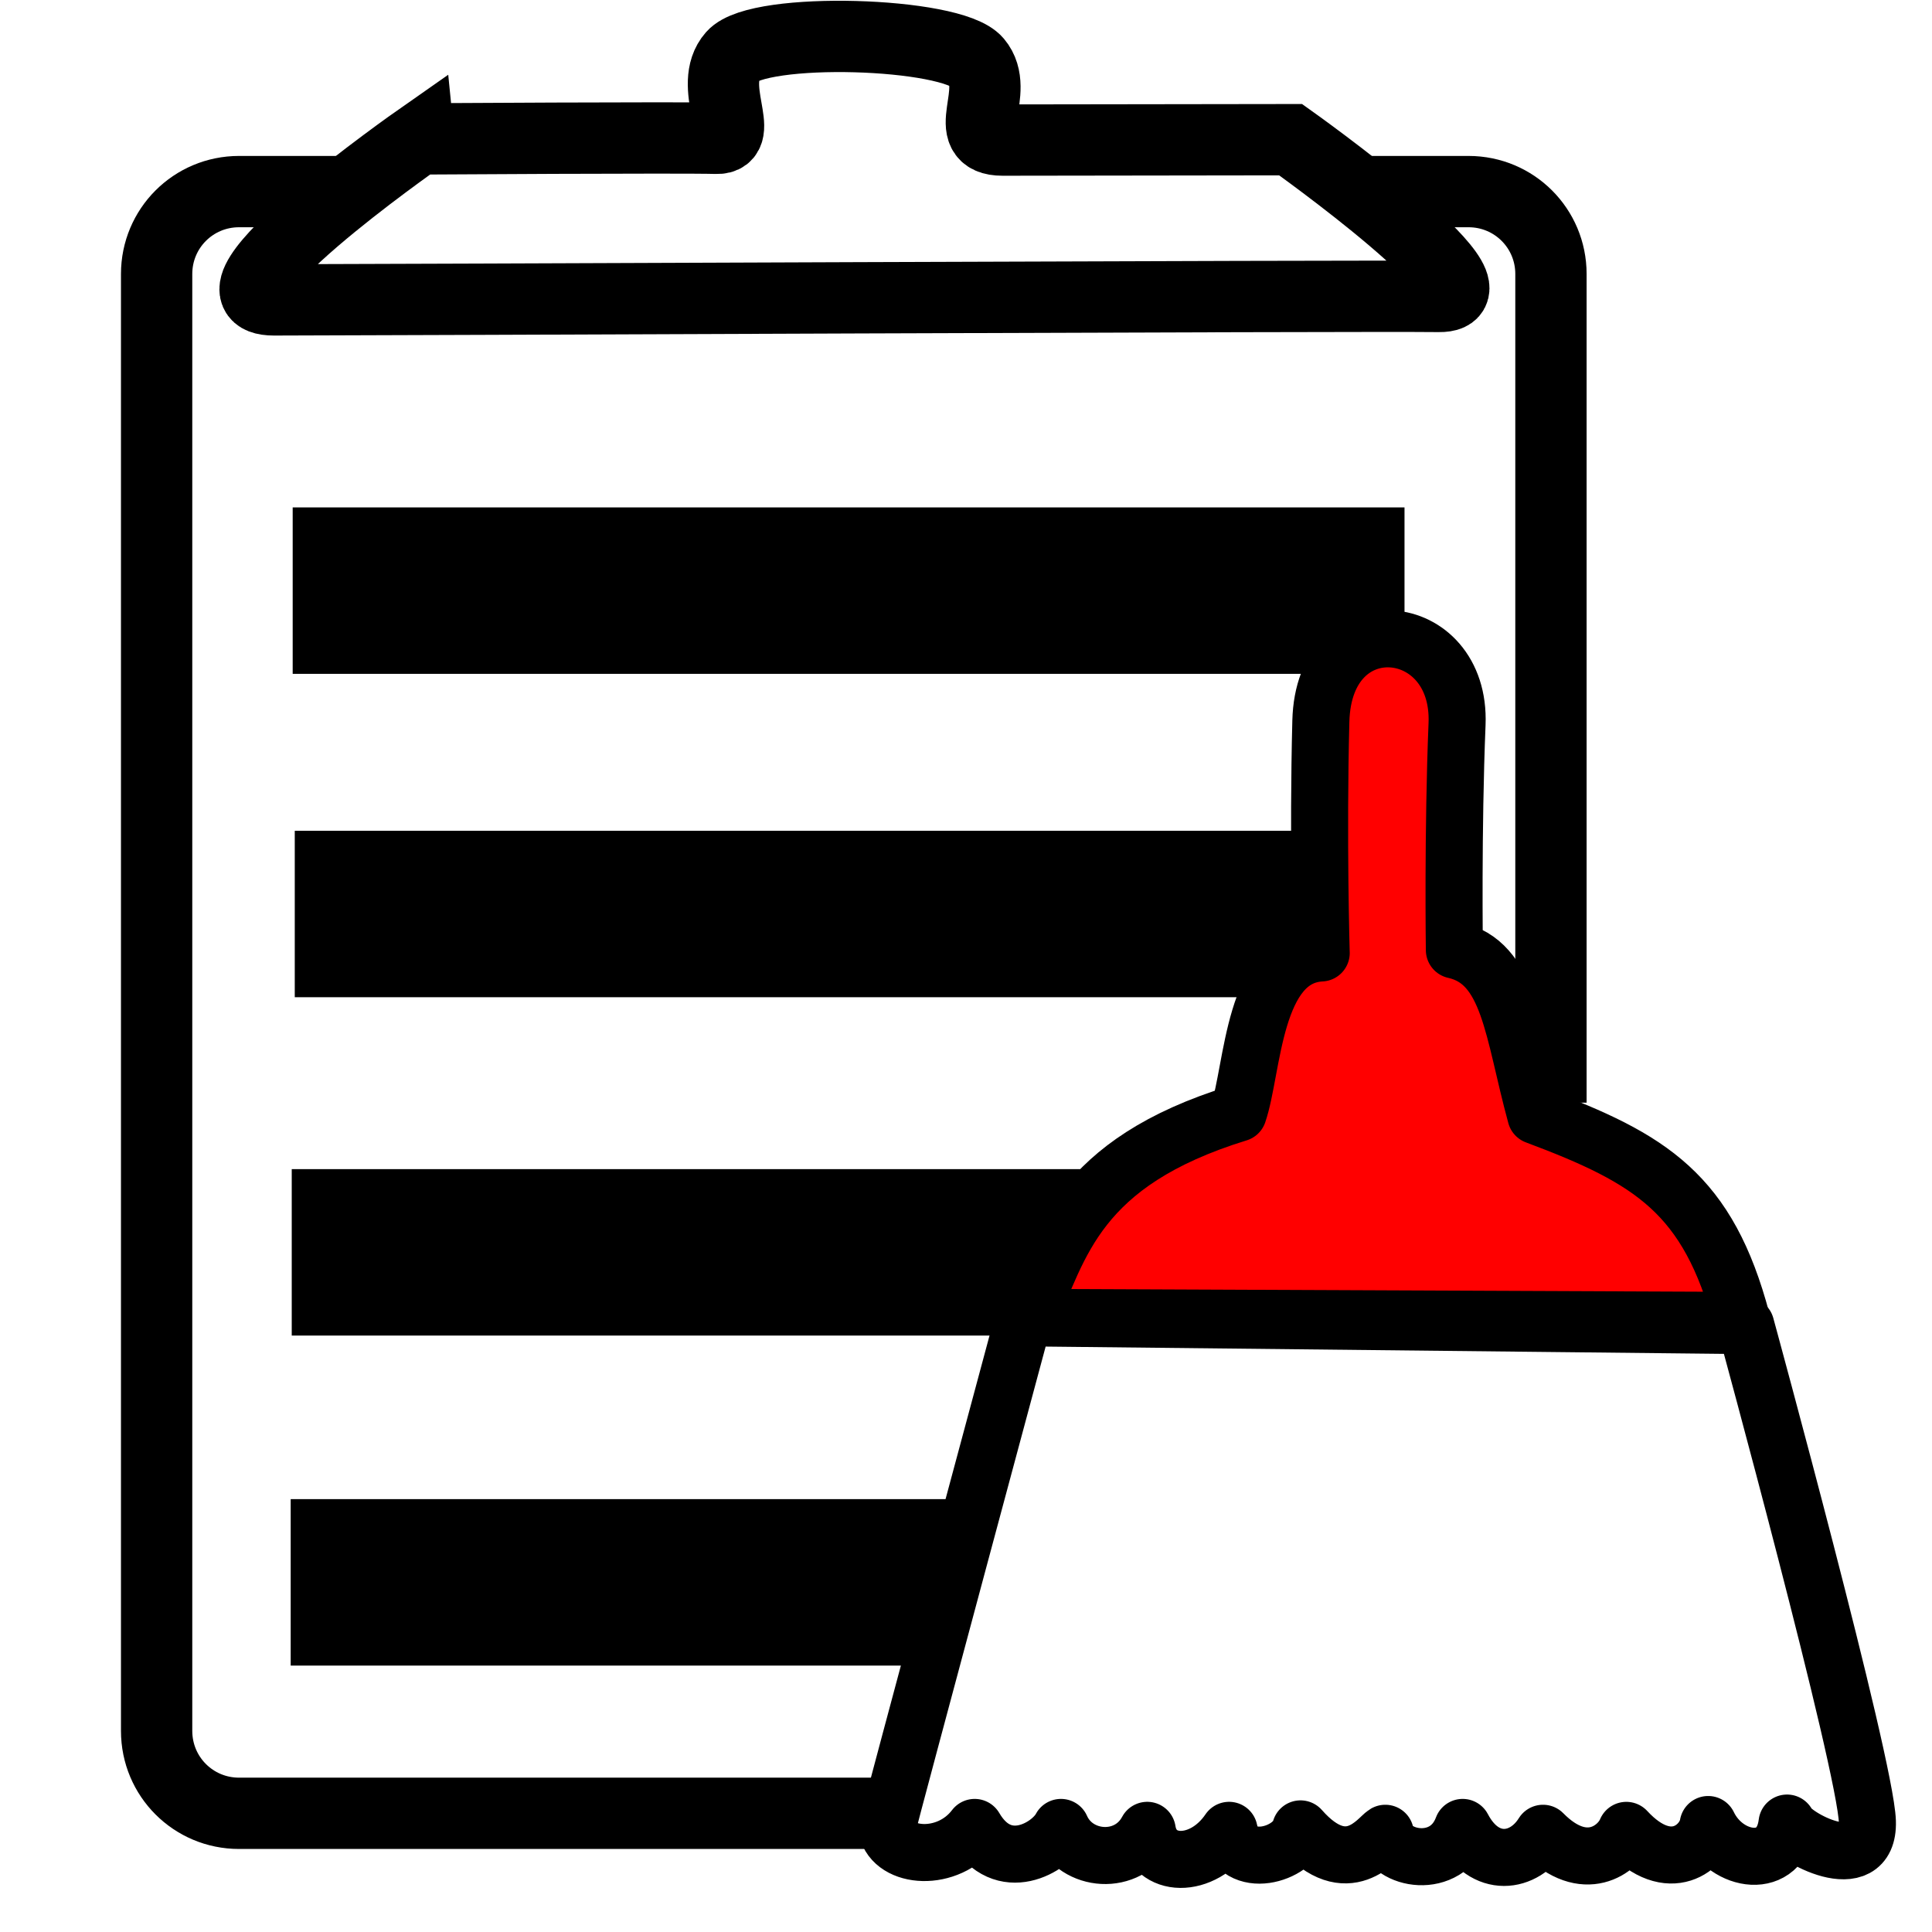
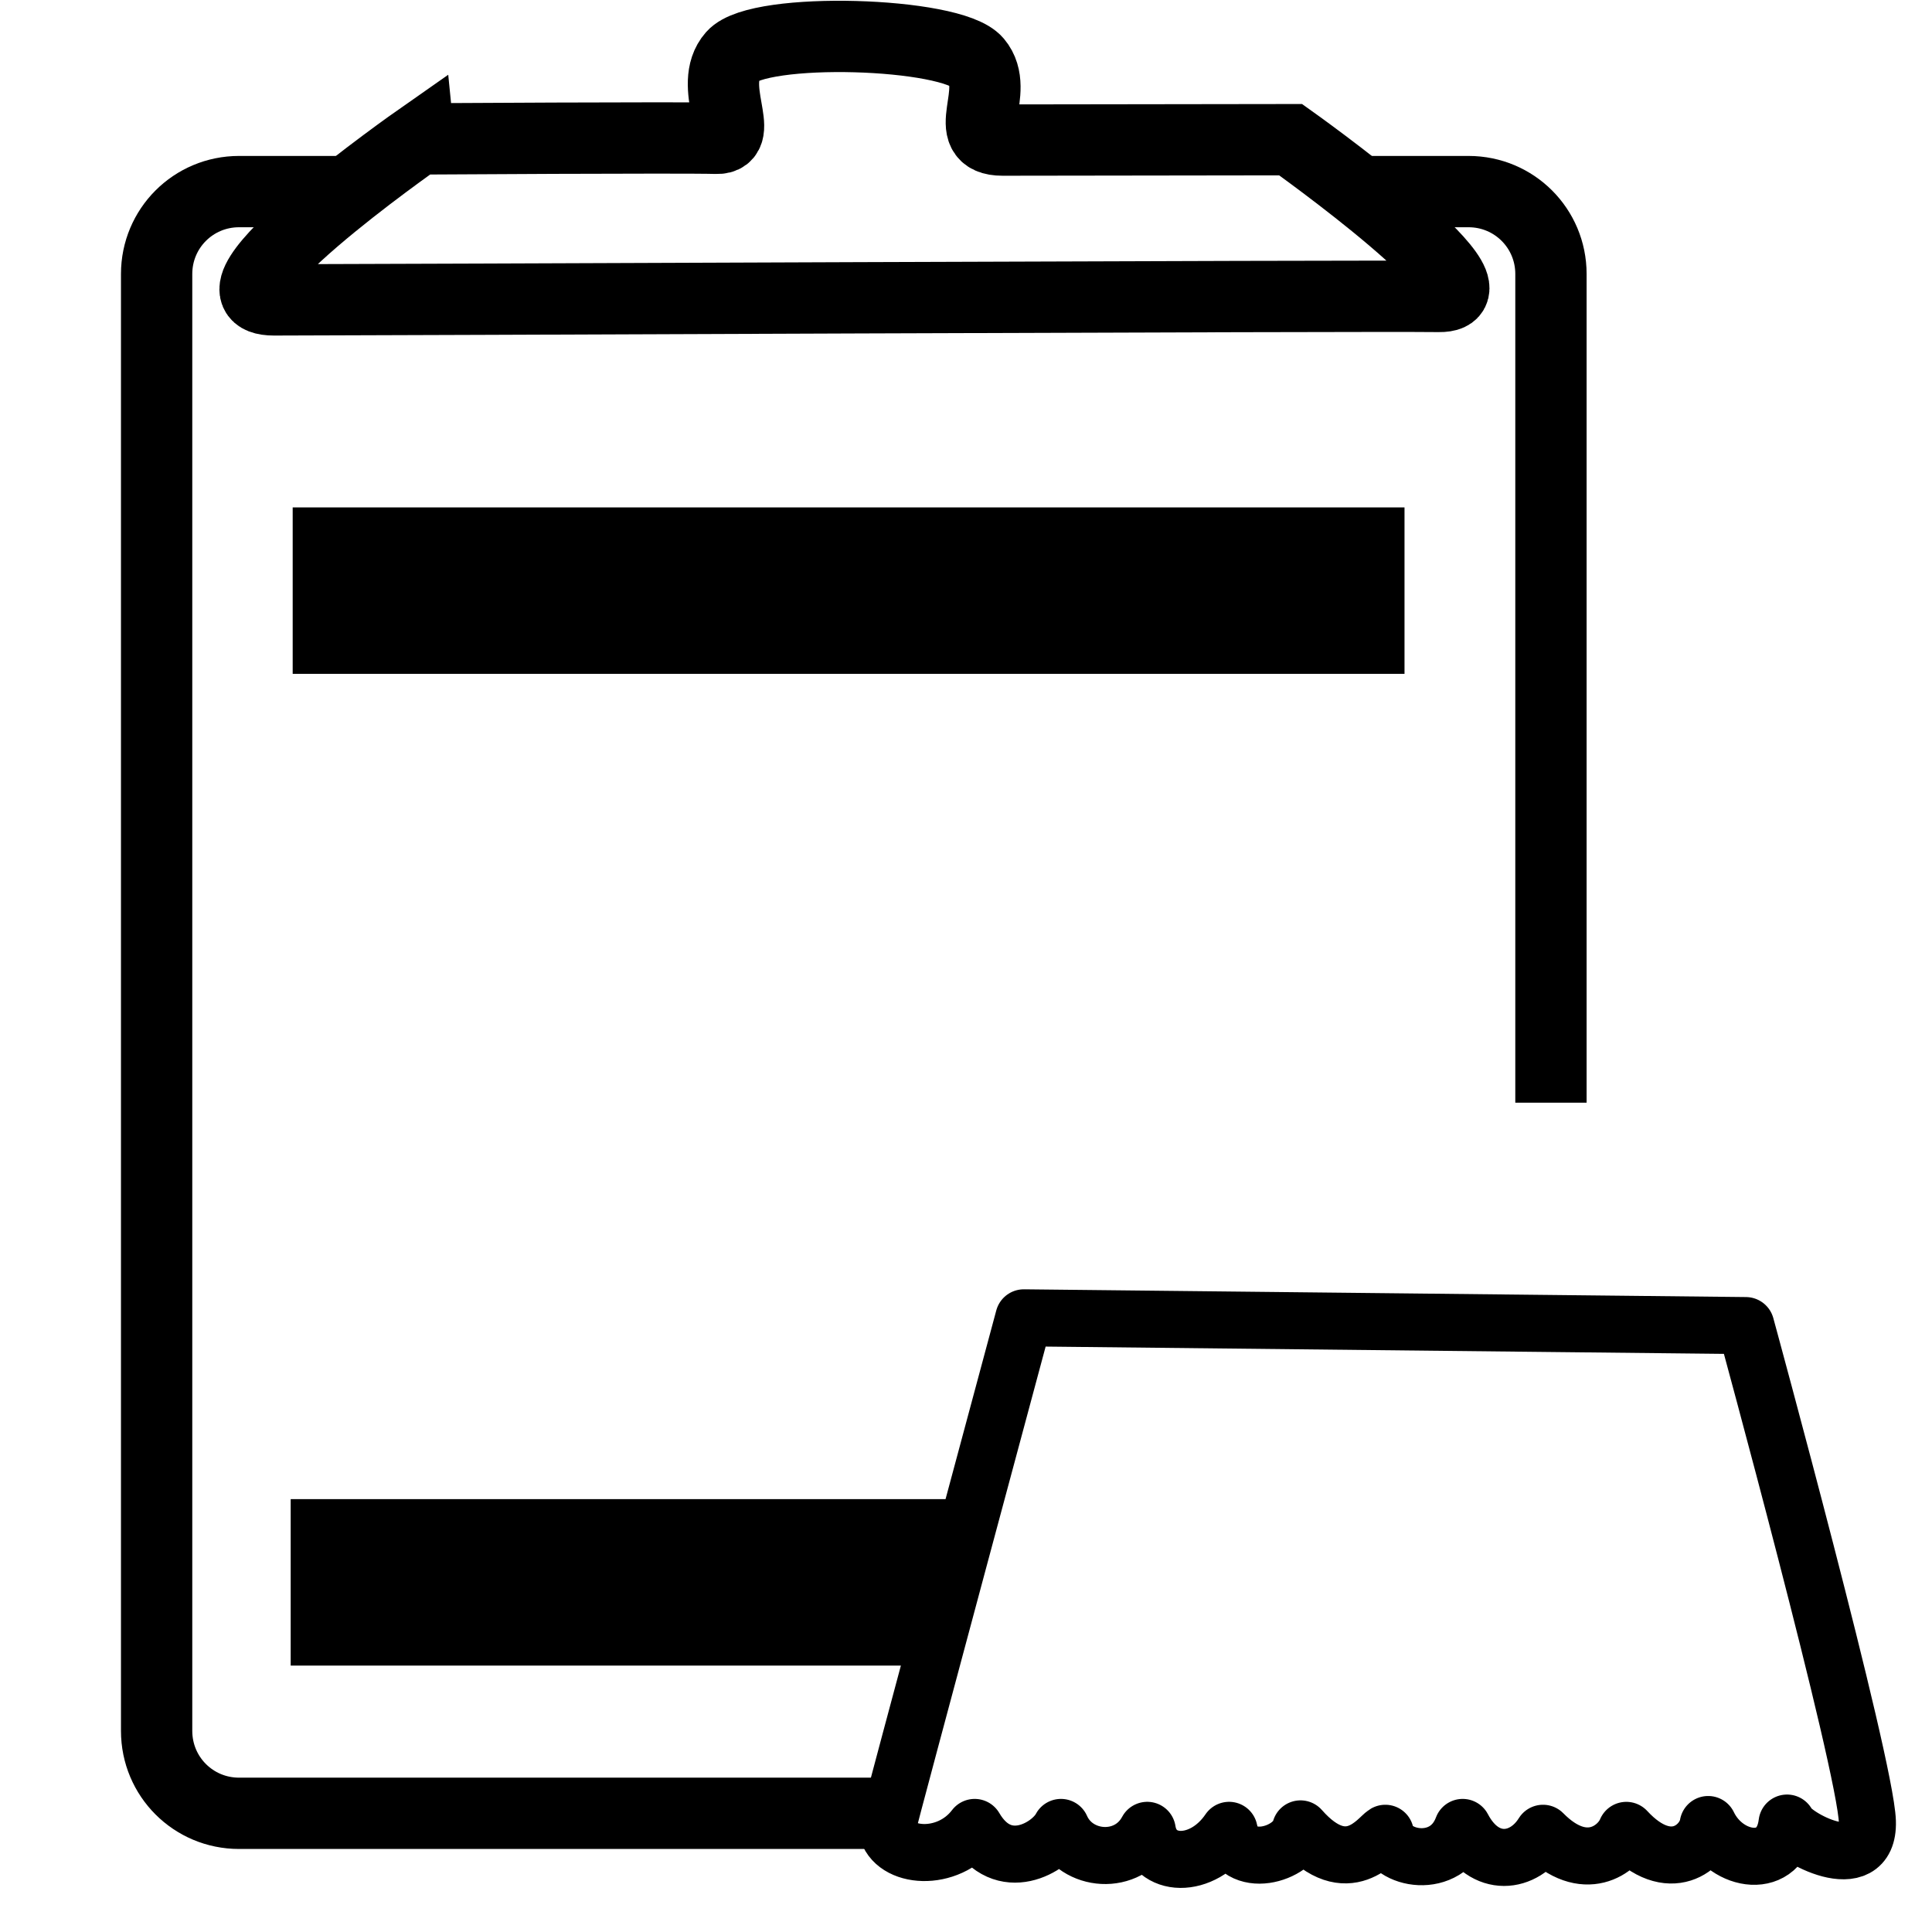
<svg xmlns="http://www.w3.org/2000/svg" xmlns:ns1="http://www.inkscape.org/namespaces/inkscape" xmlns:ns2="http://sodipodi.sourceforge.net/DTD/sodipodi-0.dtd" width="67.733mm" height="67.733mm" viewBox="0 0 67.733 67.733" version="1.1" id="svg2491" ns1:version="1.1 (c68e22c387, 2021-05-23)" ns2:docname="clean.svg">
  <ns2:namedview id="namedview2493" pagecolor="#ffffff" bordercolor="#666666" borderopacity="1.0" ns1:pageshadow="2" ns1:pageopacity="0.0" ns1:pagecheckerboard="0" ns1:document-units="mm" showgrid="false" ns1:zoom="2.4172662" ns1:cx="91.21875" ns1:cy="129.07143" ns1:window-width="1920" ns1:window-height="992" ns1:window-x="0" ns1:window-y="25" ns1:window-maximized="1" ns1:current-layer="layer1" />
  <defs id="defs2488" />
  <g ns1:label="Layer 1" ns1:groupmode="layer" id="layer1" transform="translate(-120.955,-106.689)">
-     <rect ns1:export-ydpi="96.000015" ns1:export-xdpi="96.000015" y="106.689" x="120.955" height="67.733" width="67.733" id="rect982-3" style="fill:none;fill-opacity:1;stroke:none;stroke-width:1.256;stroke-miterlimit:4;stroke-dasharray:none;stroke-opacity:1;paint-order:stroke markers fill;stop-color:#000000" />
    <path id="rect847-0-1-7" style="fill:none;stroke:#000000;stroke-width:2.5;stroke-miterlimit:4;stroke-dasharray:none;paint-order:stroke markers fill;stop-color:#000000" d="m 168.847,113.406 h 3.593 c 1.601,0 2.889,1.289 2.889,2.889 v 29.053 m -22.837,24.913 h -23.157 c -1.601,0 -2.889,-1.289 -2.889,-2.889 v -51.077 c 0,-1.601 1.289,-2.889 2.889,-2.889 h 3.794" ns2:nodetypes="cssccssssc" />
-     <rect y="135.815" x="131.289" height="5.835" width="38.979" id="rect851-8-3-8-3-37-8-1-4-7-8-1-9-2-3-5-7-68" style="fill:#000000;fill-opacity:1;stroke:none;stroke-width:2.208;stroke-miterlimit:4;stroke-dasharray:none;stroke-opacity:1;paint-order:stroke markers fill;stop-color:#000000" ns1:export-xdpi="96.000015" ns1:export-ydpi="96.000015" />
    <path ns2:nodetypes="cszzsczzc" ns1:connector-curvature="0" id="path849-6-6-9" d="m 135.638,111.558 c 0,0 9.222,-0.056 10.435,-0.02 1.072,0.032 -0.341,-1.856 0.569,-2.891 0.91,-1.035 7.68,-0.83 8.553,0.205 0.872,1.035 -0.654,2.748 0.91,2.748 1.707,0 10.099,-0.014 10.099,-0.014 0,0 7.775,5.532 5.196,5.496 -2.579,-0.036 -37.84,0.121 -40.836,0.121 -2.996,0 5.074,-5.646 5.074,-5.646 z" style="fill:none;fill-opacity:1;fill-rule:evenodd;stroke:#000000;stroke-width:2.5;stroke-linecap:butt;stroke-linejoin:miter;stroke-miterlimit:4;stroke-dasharray:none;stroke-opacity:1" ns1:export-xdpi="96.000015" ns1:export-ydpi="96.000015" />
-     <rect ns1:export-ydpi="96.000015" ns1:export-xdpi="96.000015" style="fill:#000000;fill-opacity:1;stroke:none;stroke-width:2.208;stroke-miterlimit:4;stroke-dasharray:none;stroke-opacity:1;paint-order:stroke markers fill;stop-color:#000000" id="rect851-8-3-8-3-37-8-1-4-7-8-1-9-2-3-5-7-6-9" width="38.979" height="5.835" x="131.183" y="147.677" />
    <path id="rect851-8-3-8-3-37-8-1-4-7-8-1-9-2-3-5-7-6-4-7" style="stroke-width:2.208;paint-order:stroke markers fill;stop-color:#000000" d="m 131.146,159.247 23.893,0 -1.222,5.835 -22.671,0 z" ns2:nodetypes="ccccc" />
    <rect ns1:export-ydpi="96.000015" ns1:export-xdpi="96.000015" style="fill:#000000;fill-opacity:1;stroke:none;stroke-width:2.208;stroke-miterlimit:4;stroke-dasharray:none;stroke-opacity:1;paint-order:stroke markers fill;stop-color:#000000" id="rect851-8-3-8-3-37-8-1-4-7-8-1-9-2-3-5-5" width="38.979" height="5.835" x="131.216" y="124.478" />
    <path ns1:export-ydpi="96.000015" ns1:export-xdpi="96.000015" ns2:nodetypes="ccccccccccccczcc" ns1:connector-curvature="0" id="path1016-3" d="m 156.849,152.89 c 0,0 -4.643,17.251 -4.8,17.917 0.224,1.03 2.13,1.197 3.077,-0.051 0.993,1.701 2.662,0.698 3.025,0 0.536,1.222 2.351,1.364 3.025,0.102 0.209,1.332 1.93,1.384 2.869,0 0.293,1.437 2.275,0.858 2.504,-0.051 1.648,1.875 2.722,0.299 2.973,0.154 0.156,0.922 2.139,1.332 2.712,-0.205 0.766,1.464 2.156,1.272 2.817,0.205 1.456,1.481 2.648,0.563 2.921,-0.102 1.522,1.649 2.748,0.566 2.869,-0.205 0.648,1.354 2.562,1.63 2.765,-0.051 0.156,0.461 2.879,1.964 2.817,-0.051 -0.063,-2.016 -4.263,-17.39 -4.263,-17.39 z" style="fill:none;fill-opacity:1;fill-rule:evenodd;stroke:#000000;stroke-width:2;stroke-linecap:round;stroke-linejoin:round;stroke-miterlimit:4;stroke-dasharray:none;stroke-opacity:1" />
-     <path ns1:export-ydpi="96.000015" ns1:export-xdpi="96.000015" ns2:nodetypes="czzccccccc" ns1:connector-curvature="0" id="path1014-4" d="m 167.274,140.097 c 0,0 -0.118,-4.021 -0.012,-8.126 0.105,-4.105 4.927,-3.615 4.775,0.104 -0.152,3.719 -0.094,7.92 -0.094,7.92 1.945,0.432 2.045,2.84 2.857,5.807 4.046,1.513 6.038,2.74 7.218,7.178 l -25.009,-0.106 c 1.115,-2.508 1.697,-5.417 7.357,-7.161 0.528,-1.538 0.508,-5.491 2.909,-5.615 z" style="fill:#ff0000;fill-opacity:1;fill-rule:evenodd;stroke:#000000;stroke-width:2;stroke-linecap:round;stroke-linejoin:round;stroke-miterlimit:4;stroke-dasharray:none;stroke-opacity:1" />
  </g>
</svg>